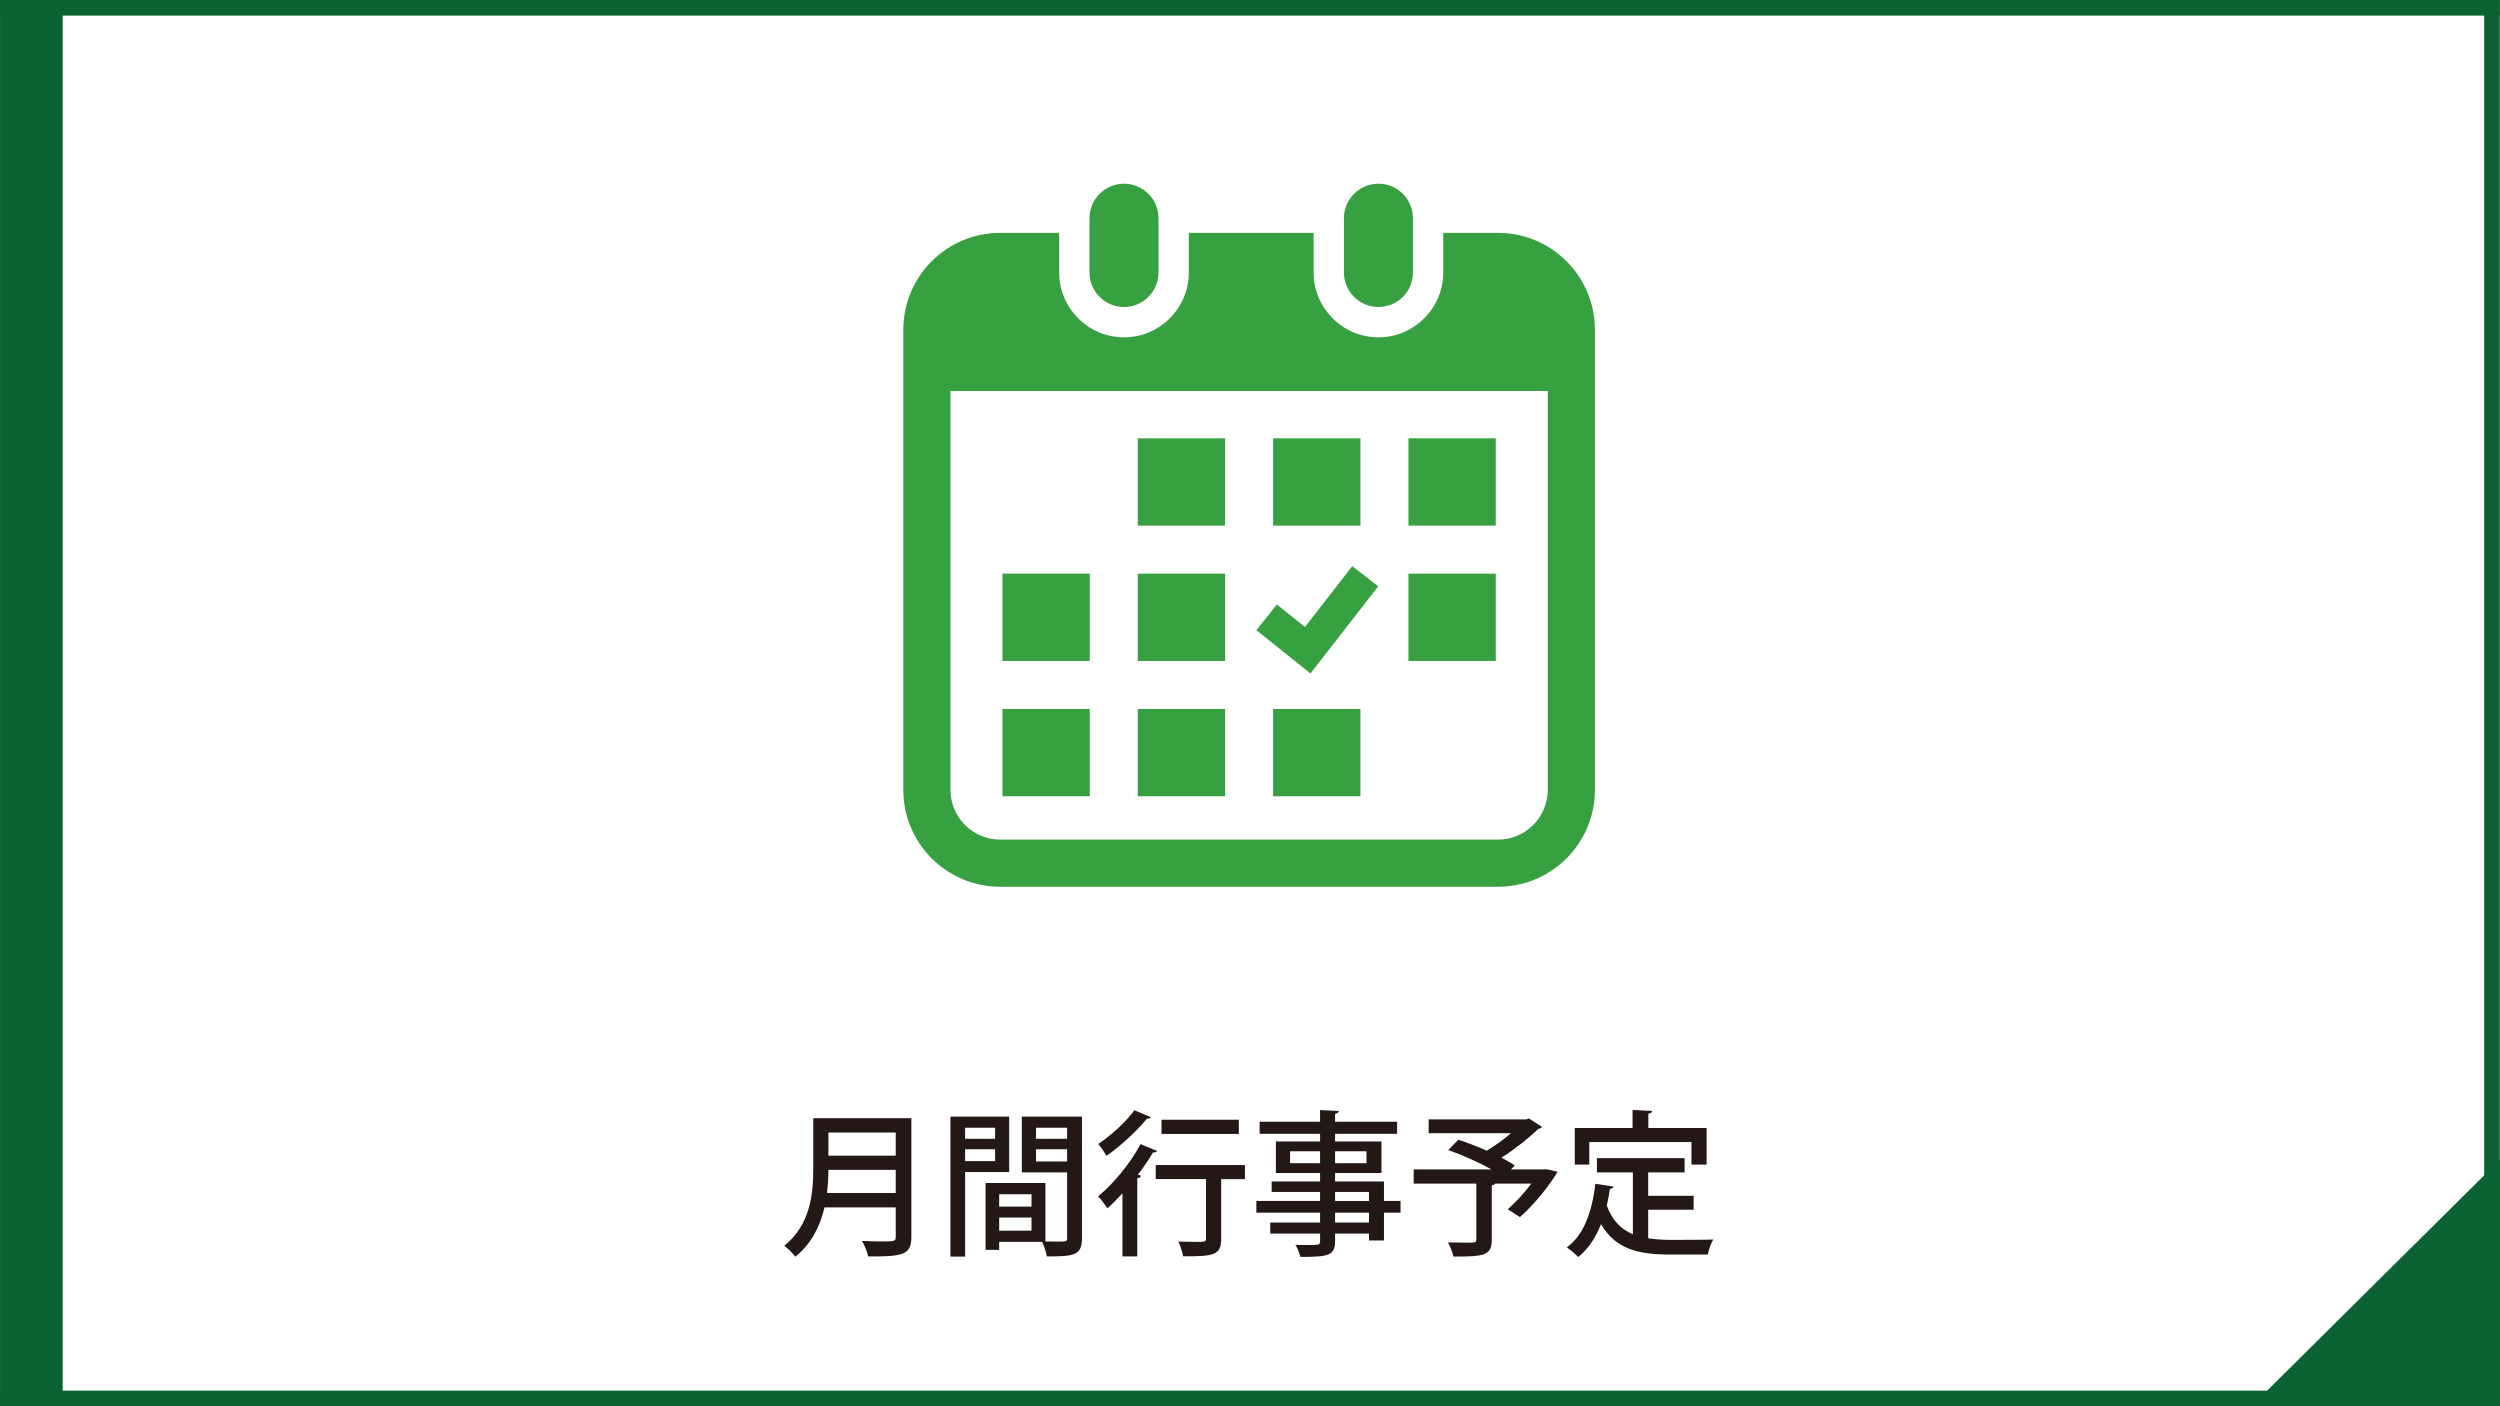
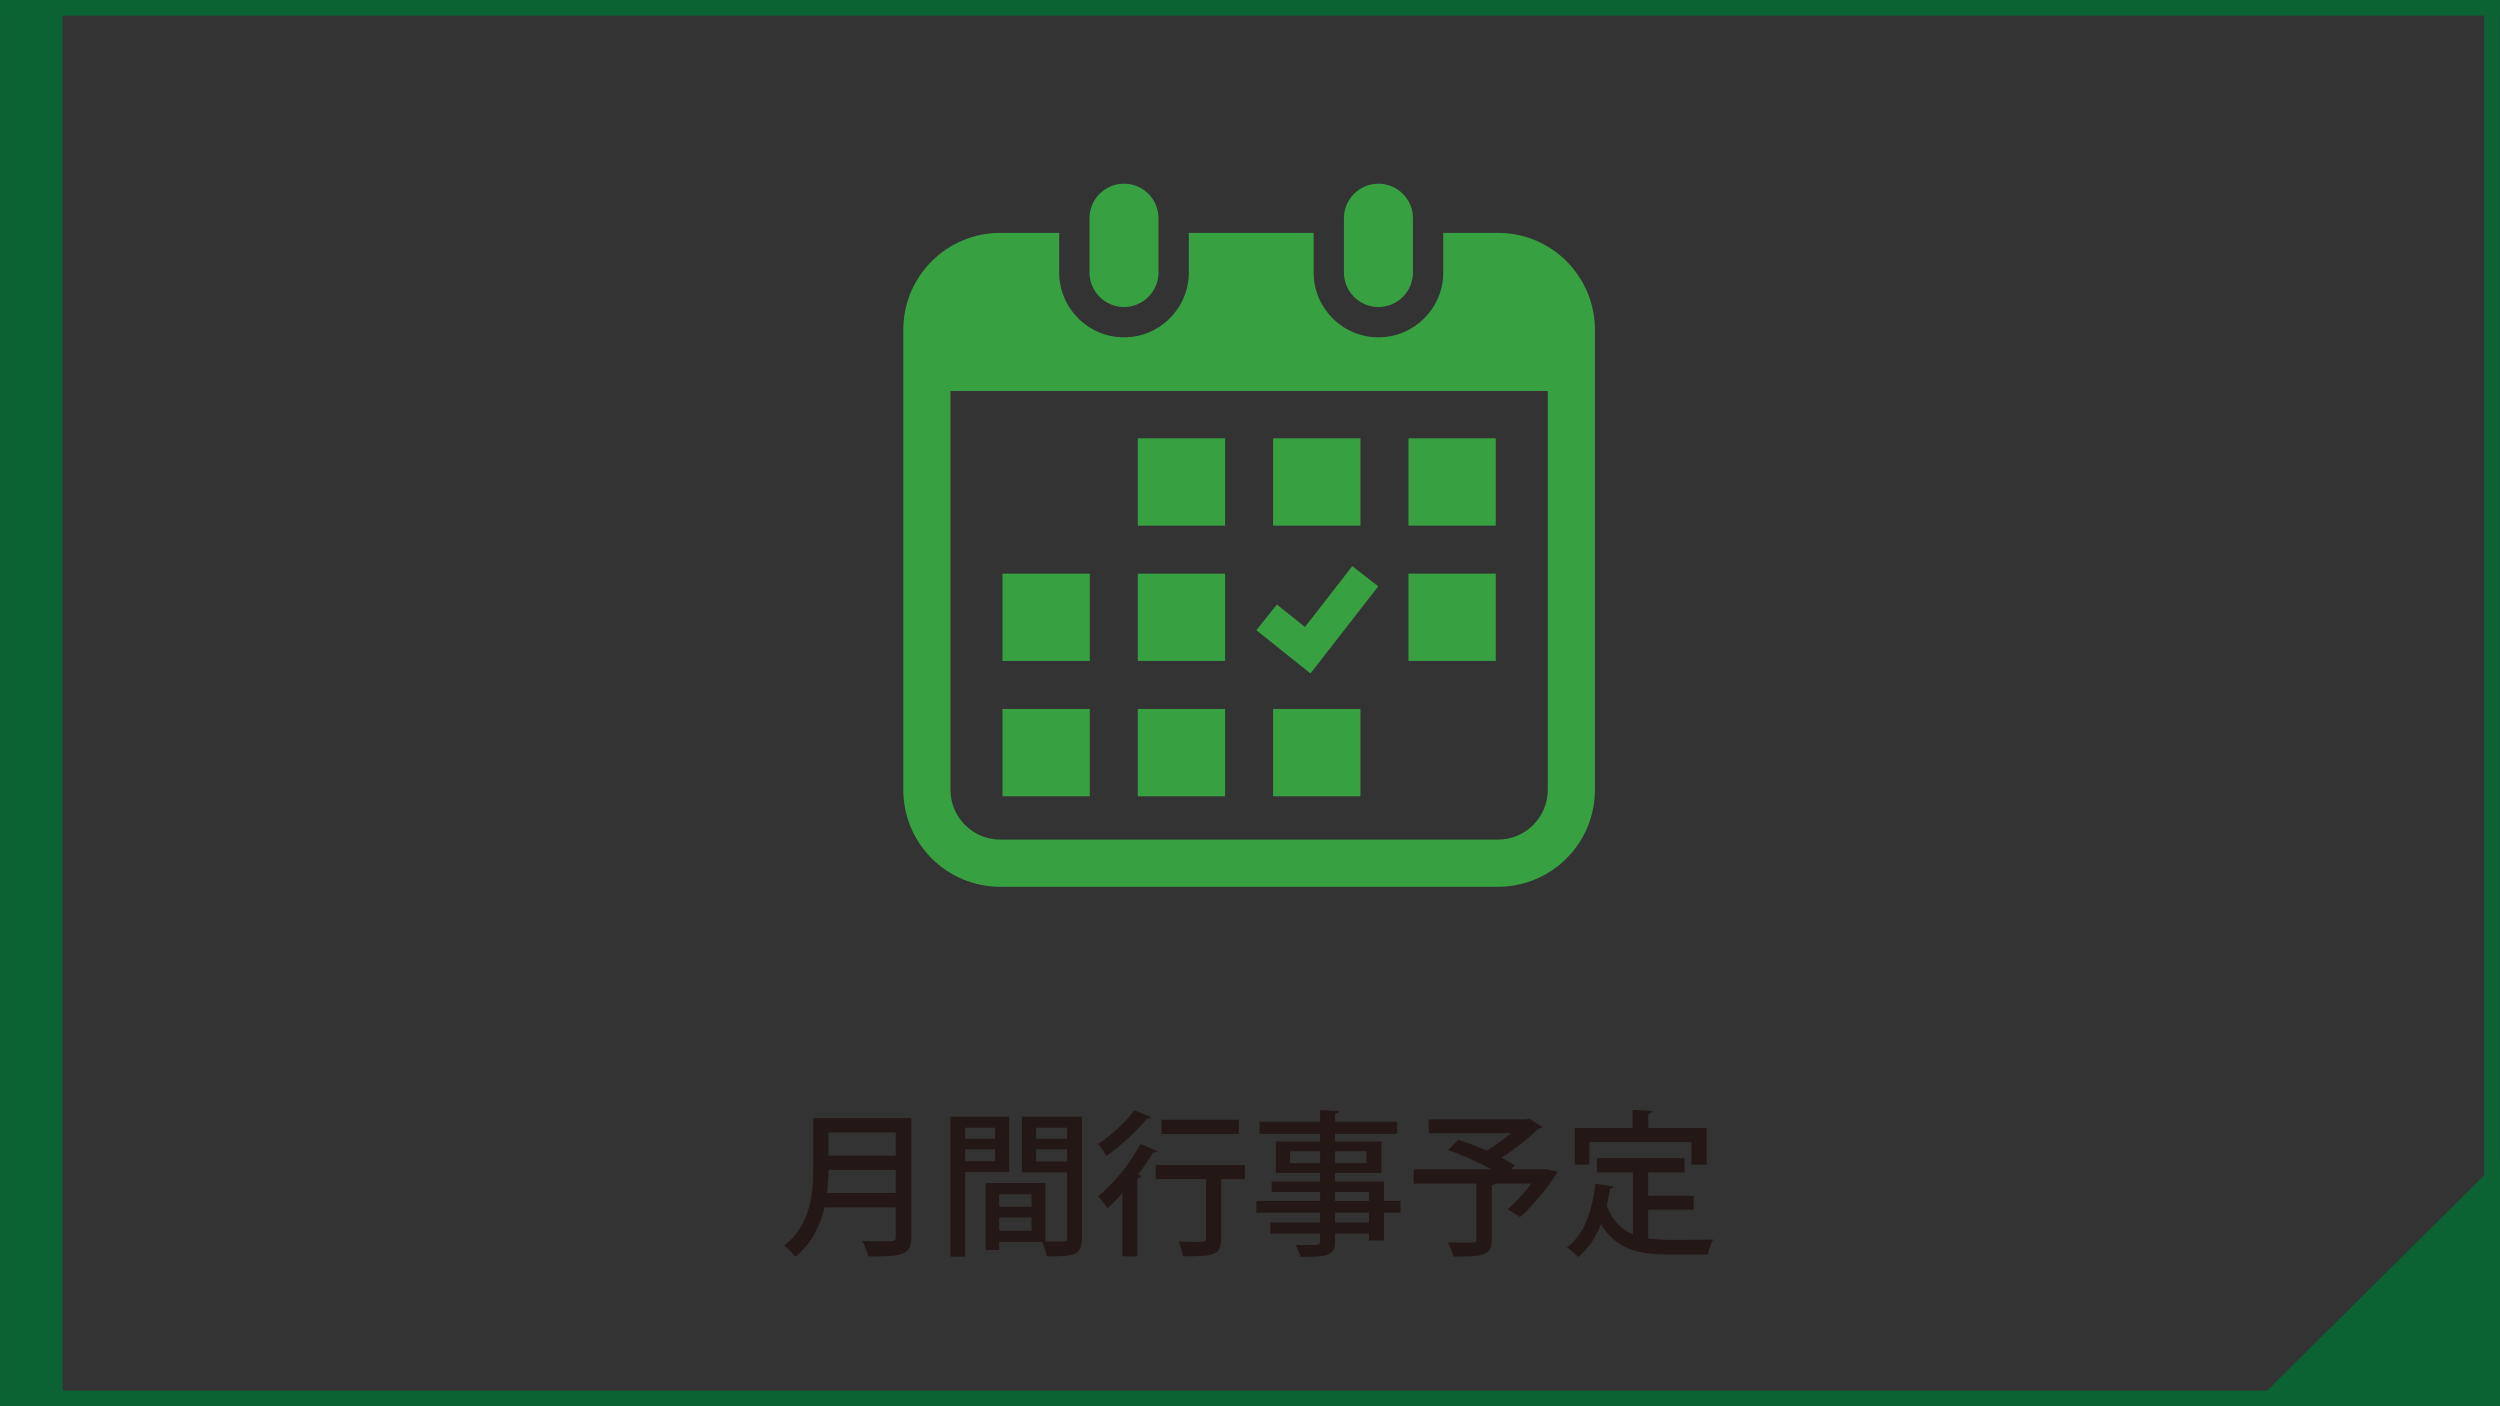
<svg xmlns="http://www.w3.org/2000/svg" width="640.053" height="360.032" viewBox="0 0 640.053 360.032">
  <rect x="0" y="0" width="640.053" height="360.032" fill="#333333" stroke="none" />
  <defs>
    <style>.e{fill:#0b6334;}.f{fill:#fff;}.g{fill:#231815;}.h{fill:#37a141;}</style>
  </defs>
  <g id="a">
-     <rect class="f" x=".053" y=".032" width="640" height="360" />
-   </g>
+     </g>
  <g id="b">
    <rect class="e" x=".053" y=".032" width="4" height="360" />
    <rect class="e" width="640" height="4" />
    <rect class="e" x="636" width="4" height="360" />
    <rect class="e" x=".053" y="356.032" width="640" height="4" />
    <polygon class="e" points="640.053 296.884 576.547 359.889 640.053 359.889 640.053 296.884" />
    <rect class="e" x=".053" y=".032" width="16" height="360" />
    <g id="c">
      <g>
        <path class="h" d="m287.77,78.599c4.878,0,8.833-3.953,8.833-8.836v-13.9c0-4.875-3.955-8.831-8.833-8.831s-8.837,3.956-8.837,8.831v13.9c0,4.884,3.959,8.837,8.837,8.837Z" />
        <path class="h" d="m352.912,78.599c4.875,0,8.833-3.953,8.833-8.836v-13.9c0-4.875-3.959-8.831-8.833-8.831s-8.837,3.956-8.837,8.831v13.9c0,4.884,3.959,8.837,8.837,8.837Z" />
        <path class="h" d="m383.521,59.62h-14.015v10.142c0,9.155-7.442,16.6-16.594,16.6s-16.597-7.445-16.597-16.6v-10.142h-31.95v10.142c0,9.155-7.445,16.6-16.594,16.6s-16.597-7.445-16.597-16.6v-10.142h-15.094c-13.703,0-24.812,11.109-24.812,24.812v117.789c0,13.703,11.109,24.812,24.812,24.812h127.441c13.703,0,24.812-11.109,24.812-24.812v-117.789c0-13.703-11.109-24.812-24.812-24.812Zm12.739,142.6c0,7.024-5.715,12.739-12.739,12.739h-127.441c-7.024,0-12.739-5.715-12.739-12.739v-102.108h152.919v102.108Z" />
        <rect class="h" x="291.298" y="181.508" width="22.356" height="22.356" />
        <rect class="h" x="291.298" y="146.861" width="22.356" height="22.356" />
        <rect class="h" x="256.654" y="181.508" width="22.353" height="22.356" />
        <rect class="h" x="256.654" y="146.861" width="22.353" height="22.356" />
        <rect class="h" x="360.593" y="112.217" width="22.353" height="22.353" />
        <rect class="h" x="325.945" y="112.217" width="22.356" height="22.353" />
        <polygon class="h" points="352.861 150.115 346.212 144.945 334.104 160.52 326.915 154.769 321.654 161.339 335.507 172.424 352.861 150.115" />
        <rect class="h" x="360.593" y="146.861" width="22.353" height="22.356" />
        <rect class="h" x="325.945" y="181.508" width="22.356" height="22.356" />
        <rect class="h" x="291.298" y="112.217" width="22.356" height="22.353" />
      </g>
      <g>
        <path class="g" d="m233.327,286.277v30.355c0,4.559-1.959,5.119-11.038,5.039-.24-1.08-.96-2.92-1.6-3.959,1.759.079,3.519.119,4.919.119,3.479,0,3.719,0,3.719-1.239v-7.479h-18.237c-1.08,4.639-3.279,9.278-7.479,12.638-.56-.76-2-2.24-2.84-2.8,6.799-5.439,7.439-13.478,7.439-19.877v-12.798h25.116Zm-21.236,13.238c0,1.84-.12,3.839-.36,5.919h17.597v-5.919h-17.237Zm17.237-9.559h-17.237v5.919h17.237v-5.919Z" />
        <path class="g" d="m258.37,300.075h-11.278v21.637h-3.759v-35.834h15.038v14.197Zm-3.6-11.357h-7.679v2.839h7.679v-2.839Zm-7.679,8.558h7.679v-3.039h-7.679v3.039Zm29.915-11.397v31.074c0,4.439-1.919,4.72-8.999,4.72-.16-1.04-.68-2.68-1.2-3.72h-10.998v2.04h-3.479v-17.117h15.317v14.957c1.04.04,2,.04,2.84.04,2.679,0,2.719,0,2.719-.96v-16.757h-11.598v-14.277h15.397Zm-12.917,19.877h-8.279v3.159h8.279v-3.159Zm-8.279,9.318h8.279v-3.359h-8.279v3.359Zm17.397-26.355h-7.958v2.839h7.958v-2.839Zm-7.958,8.638h7.958v-3.119h-7.958v3.119Z" />
        <path class="g" d="m287.371,305.514c-1.28,1.399-2.56,2.72-3.839,3.839-.52-.8-1.68-2.359-2.4-3.079,3.839-3.079,8.199-8.358,10.878-13.357l4.239,1.76c-.16.279-.52.439-1.04.359-1.12,1.88-2.439,3.84-3.879,5.719l.8.24c-.08.32-.36.6-.96.64v20.037h-3.799v-16.157Zm7.279-19.477c-.16.279-.48.399-1,.359-2.439,2.96-6.639,6.959-10.358,9.519-.479-.84-1.479-2.319-2.12-3.039,3.32-2.2,7.239-5.76,9.239-8.639l4.239,1.8Zm24.076,12.237v3.6h-6.079v15.277c0,4.079-1.68,4.56-9.759,4.479-.16-1.08-.68-2.68-1.2-3.76,1.56.04,3.12.08,4.279.08,2.52,0,2.8,0,2.8-.84v-15.237h-12.878v-3.6h22.836Zm-1.56-11.598v3.64h-19.797v-3.64h19.797Z" />
        <path class="g" d="m358.566,307.474v2.999h-4.239v7.119h-3.839v-1.76h-8.679v1.919c0,3.8-1.88,4.04-8.879,4.04-.2-.92-.76-2.28-1.279-3.08,1.119.04,2.279.04,3.279.04,2.72,0,3.039,0,3.039-1v-1.919h-12.758v-2.84h12.758v-2.52h-16.317v-2.999h16.317v-2.32h-12.397v-2.68h12.397v-2.159h-11.317v-8.079h11.317v-1.959h-15.478v-3.08h15.478v-2.999l4.8.24c-.04.359-.28.6-.96.72v2.039h15.877v3.08h-15.877v1.959h11.878v8.079h-11.878v2.159h12.518v5h4.239Zm-28.275-9.679h7.679v-3.04h-7.679v3.04Zm19.557-3.04h-8.038v3.04h8.038v-3.04Zm-8.038,10.398v2.32h8.679v-2.32h-8.679Zm8.679,7.839v-2.52h-8.679v2.52h8.679Z" />
        <path class="g" d="m395.967,299.355l2.8.64c-.44.88-4.399,7.039-9.639,11.599l-3.119-2c1.96-1.68,4.199-4.119,6.039-6.559h-9.278c-.12.199-.36.359-.84.439v13.958c0,4.079-2.16,4.279-9.799,4.279-.24-1.08-.88-2.64-1.439-3.64,1.56.04,3.199.08,4.439.08,2.679,0,2.839,0,2.839-.84v-14.277h-16.037v-3.64h19.917c-3.239-1.8-7.479-3.72-11.078-4.959l2.6-2.64c2.239.72,4.799,1.72,7.278,2.8,2.08-1.24,4.359-2.88,6.199-4.479h-21.076v-3.52h24.955l.72-.24,3.36,2.16c-.16.239-.521.439-.92.479-2.44,2.319-5.999,5.199-9.479,7.398,1.319.681,2.479,1.36,3.399,1.96l-.96,1.04h8.278l.84-.04Z" />
        <path class="g" d="m421.97,309.713v7.318c1.76.28,3.719.4,5.759.4,1.76,0,8.599,0,10.918-.08-.6.88-1.24,2.72-1.399,3.839h-9.719c-8.039,0-13.918-1.359-17.637-7.798-1.36,3.479-3.279,6.398-5.839,8.438-.641-.681-2.04-1.88-2.92-2.479,4.319-3.08,6.479-9.079,7.318-16.277l4.64.72c-.08.359-.4.56-.92.56-.2,1.479-.479,2.92-.8,4.319,1.439,3.88,3.72,6.079,6.679,7.319v-15.838h-9.198v-3.64h22.437v3.64h-9.318v5.999h11.638v3.56h-11.638Zm-15.078-17.317v5.759h-3.719v-9.358h14.797v-4.639l4.999.28c-.04.359-.279.6-.959.68v3.679h14.917v9.358h-3.879v-5.759h-26.156Z" />
      </g>
    </g>
  </g>
</svg>